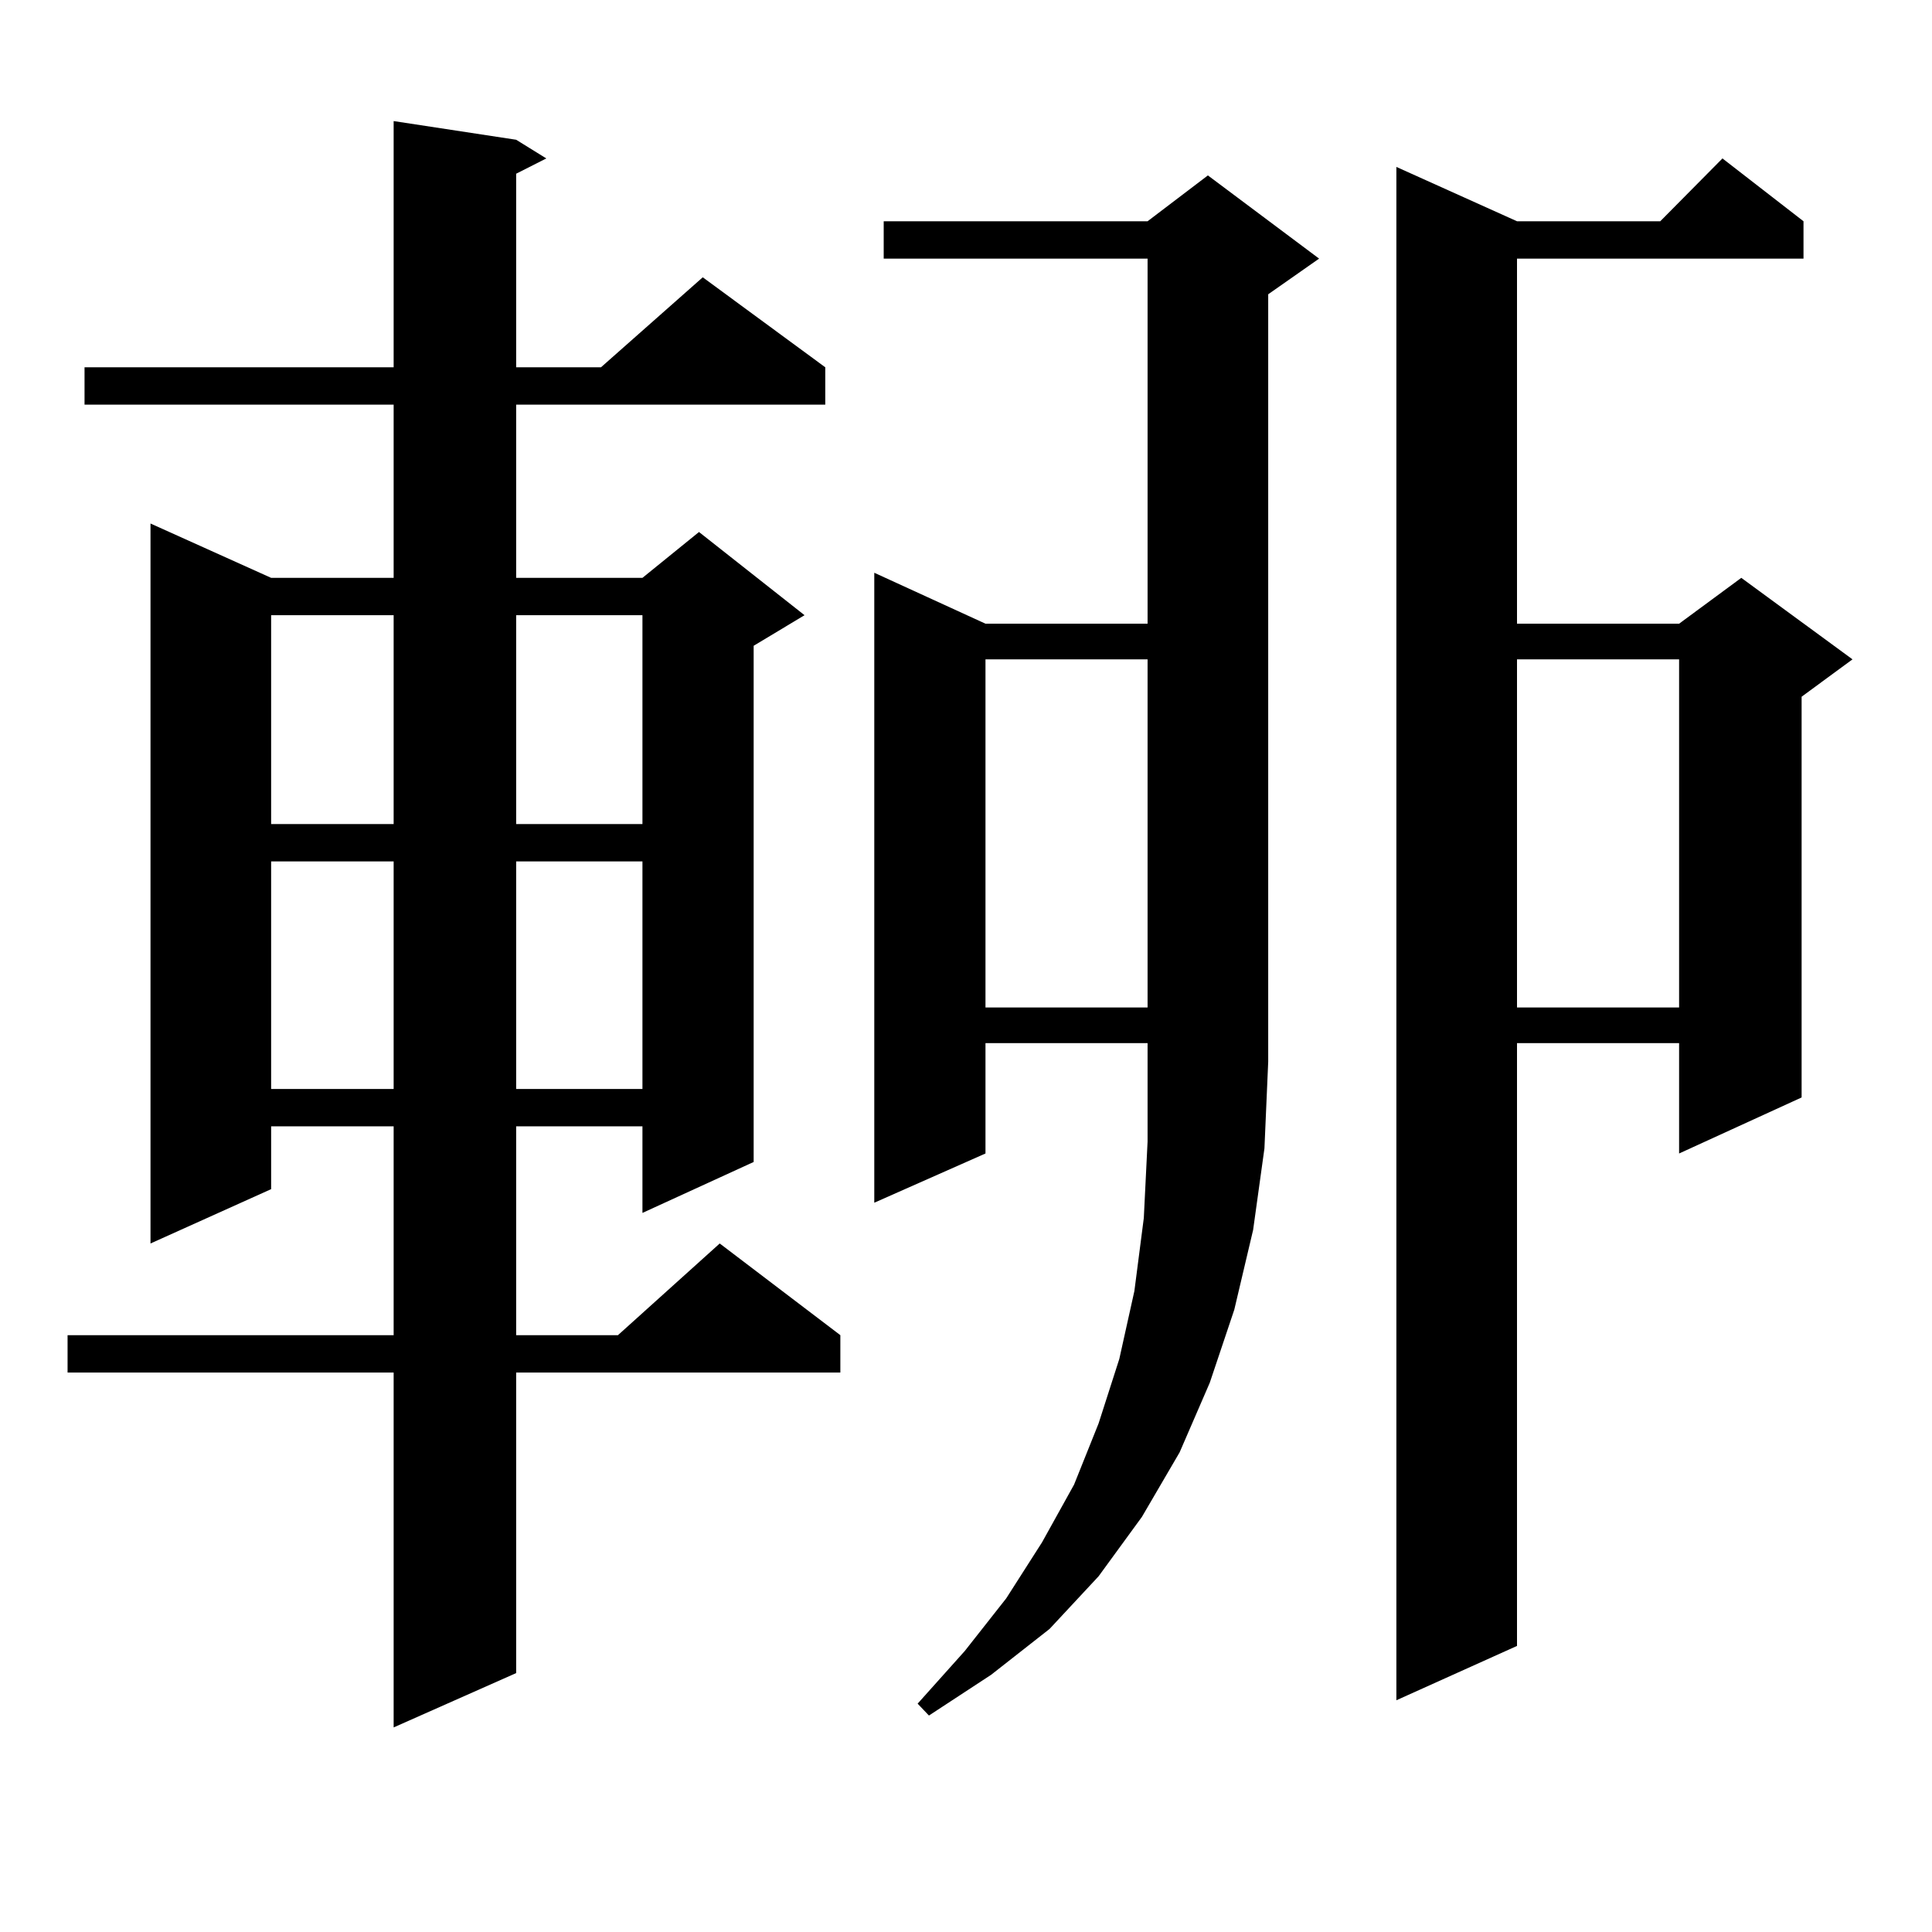
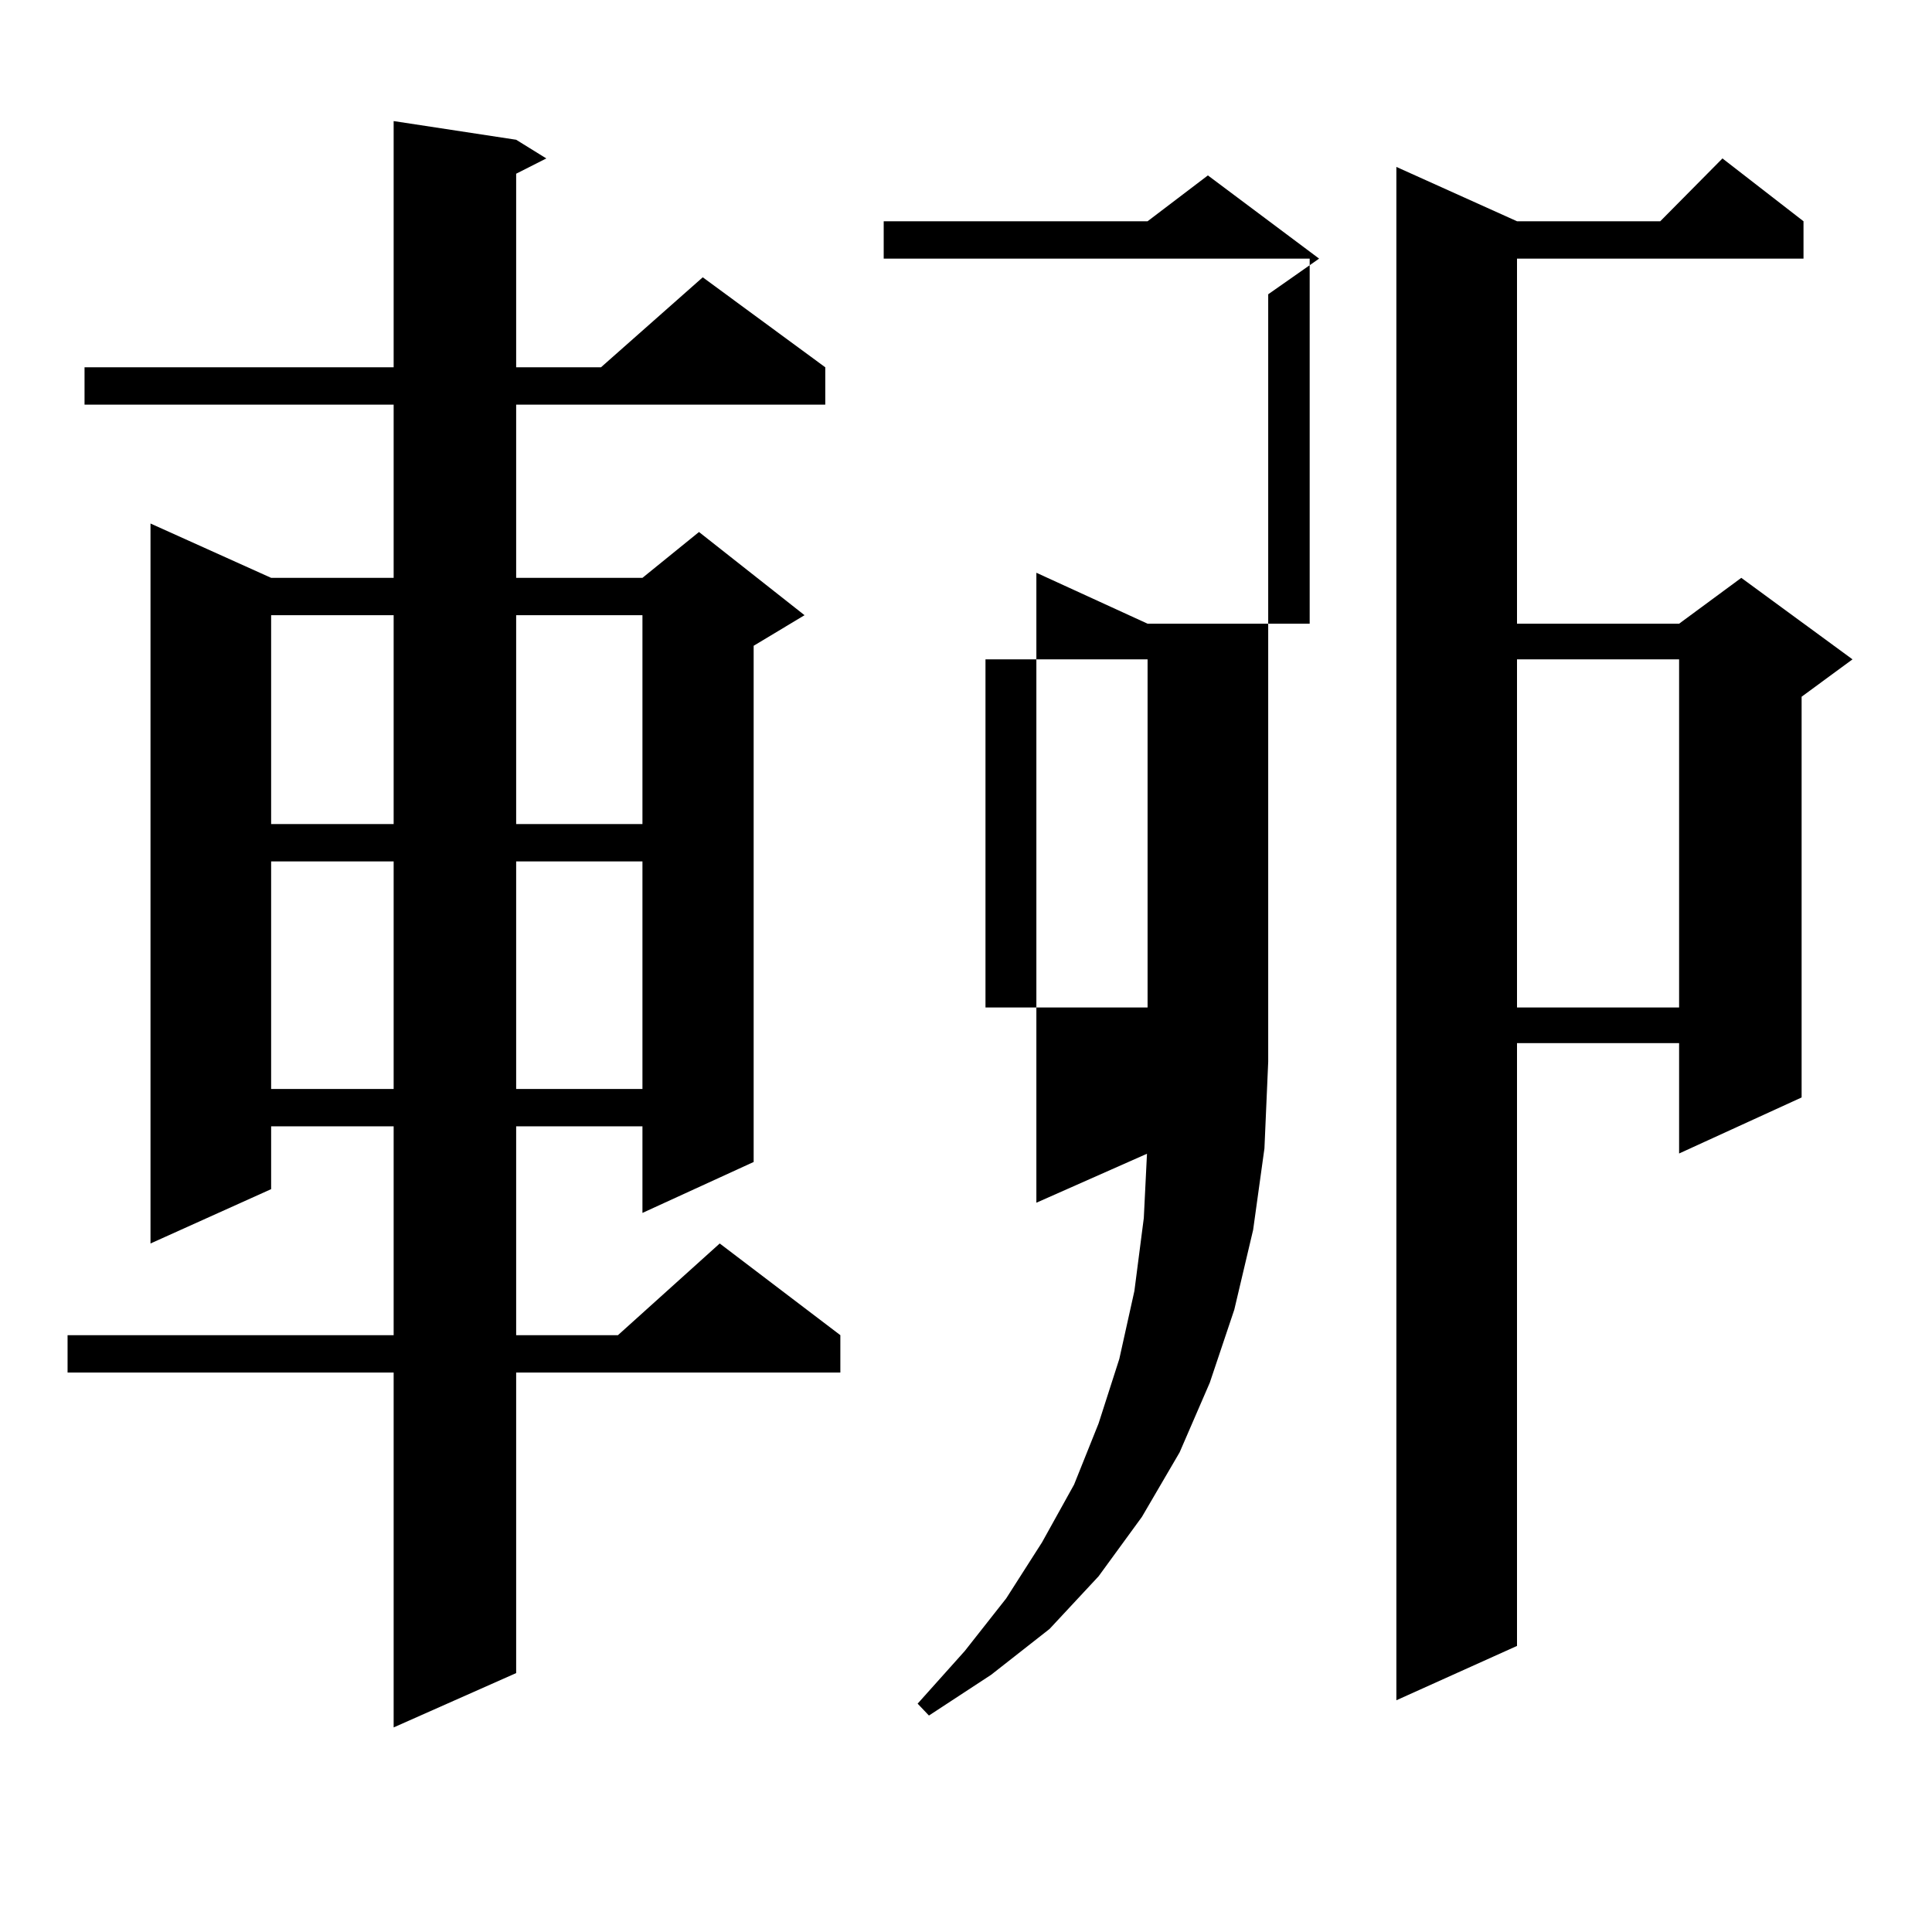
<svg xmlns="http://www.w3.org/2000/svg" version="1.1" id="图层_1" x="0px" y="0px" width="1000px" height="1000px" viewBox="0 0 1000 1000" enable-background="new 0 0 1000 1000" xml:space="preserve">
-   <path d="M267.164,72.336l15.609,9.668l-15.609,7.91v100.195h43.901l52.682-46.582l63.413,46.582v19.336H267.164v89.648h65.364  l29.268-23.73l54.633,43.066l-26.341,15.82v267.188l-57.56,26.367V582.98h-65.364v108.105h52.682l52.682-47.461l62.438,47.461  v19.336H267.164v155.566l-63.413,28.125V710.422H34.975v-19.336h168.776V582.98h-63.413v32.52L77.9,643.625V270.969l62.438,28.125  h63.413v-89.648H43.755v-19.336h159.996V62.668L267.164,72.336z M140.338,318.43v108.105h63.413V318.43H140.338z M140.338,445.871  v117.773h63.413V445.871H140.338z M267.164,318.43v108.105h65.364V318.43H267.164z M267.164,445.871v117.773h65.364V445.871H267.164  z M654.472,594.406l-5.854,42.188l-9.756,41.309l-12.683,37.793L610.57,751.73l-19.512,33.398l-22.438,30.762l-25.365,27.246  l-30.243,23.73l-32.194,21.094l-5.854-6.152l24.39-27.246l21.463-27.246l18.536-29.004l16.585-29.883l12.683-31.641l10.731-33.398  l7.805-35.156l4.878-37.793l1.951-39.551v-41.309v-9.668h-83.9v57.129l-57.56,25.488V296.457l57.56,26.367h83.9V133.859H457.403  v-19.336h136.582l31.219-23.73l57.56,43.066l-26.341,18.457v397.266L654.472,594.406z M510.085,341.281v180.176h83.9V341.281  H510.085z M933.489,114.523v19.336H785.2v188.965h83.9l32.194-23.73l57.56,42.188l-26.341,19.336v207.422l-63.413,29.004v-57.129  h-83.9v312.012l-62.438,28.125V86.398l62.438,28.125h74.145l32.194-32.52L933.489,114.523z M785.2,341.281v180.176h83.9V341.281  H785.2z" />
+   <path d="M267.164,72.336l15.609,9.668l-15.609,7.91v100.195h43.901l52.682-46.582l63.413,46.582v19.336H267.164v89.648h65.364  l29.268-23.73l54.633,43.066l-26.341,15.82v267.188l-57.56,26.367V582.98h-65.364v108.105h52.682l52.682-47.461l62.438,47.461  v19.336H267.164v155.566l-63.413,28.125V710.422H34.975v-19.336h168.776V582.98h-63.413v32.52L77.9,643.625V270.969l62.438,28.125  h63.413v-89.648H43.755v-19.336h159.996V62.668L267.164,72.336z M140.338,318.43v108.105h63.413V318.43H140.338z M140.338,445.871  v117.773h63.413V445.871H140.338z M267.164,318.43v108.105h65.364V318.43H267.164z M267.164,445.871v117.773h65.364V445.871H267.164  z M654.472,594.406l-5.854,42.188l-9.756,41.309l-12.683,37.793L610.57,751.73l-19.512,33.398l-22.438,30.762l-25.365,27.246  l-30.243,23.73l-32.194,21.094l-5.854-6.152l24.39-27.246l21.463-27.246l18.536-29.004l16.585-29.883l12.683-31.641l10.731-33.398  l7.805-35.156l4.878-37.793l1.951-39.551v-41.309v-9.668v57.129l-57.56,25.488V296.457l57.56,26.367h83.9V133.859H457.403  v-19.336h136.582l31.219-23.73l57.56,43.066l-26.341,18.457v397.266L654.472,594.406z M510.085,341.281v180.176h83.9V341.281  H510.085z M933.489,114.523v19.336H785.2v188.965h83.9l32.194-23.73l57.56,42.188l-26.341,19.336v207.422l-63.413,29.004v-57.129  h-83.9v312.012l-62.438,28.125V86.398l62.438,28.125h74.145l32.194-32.52L933.489,114.523z M785.2,341.281v180.176h83.9V341.281  H785.2z" />
</svg>